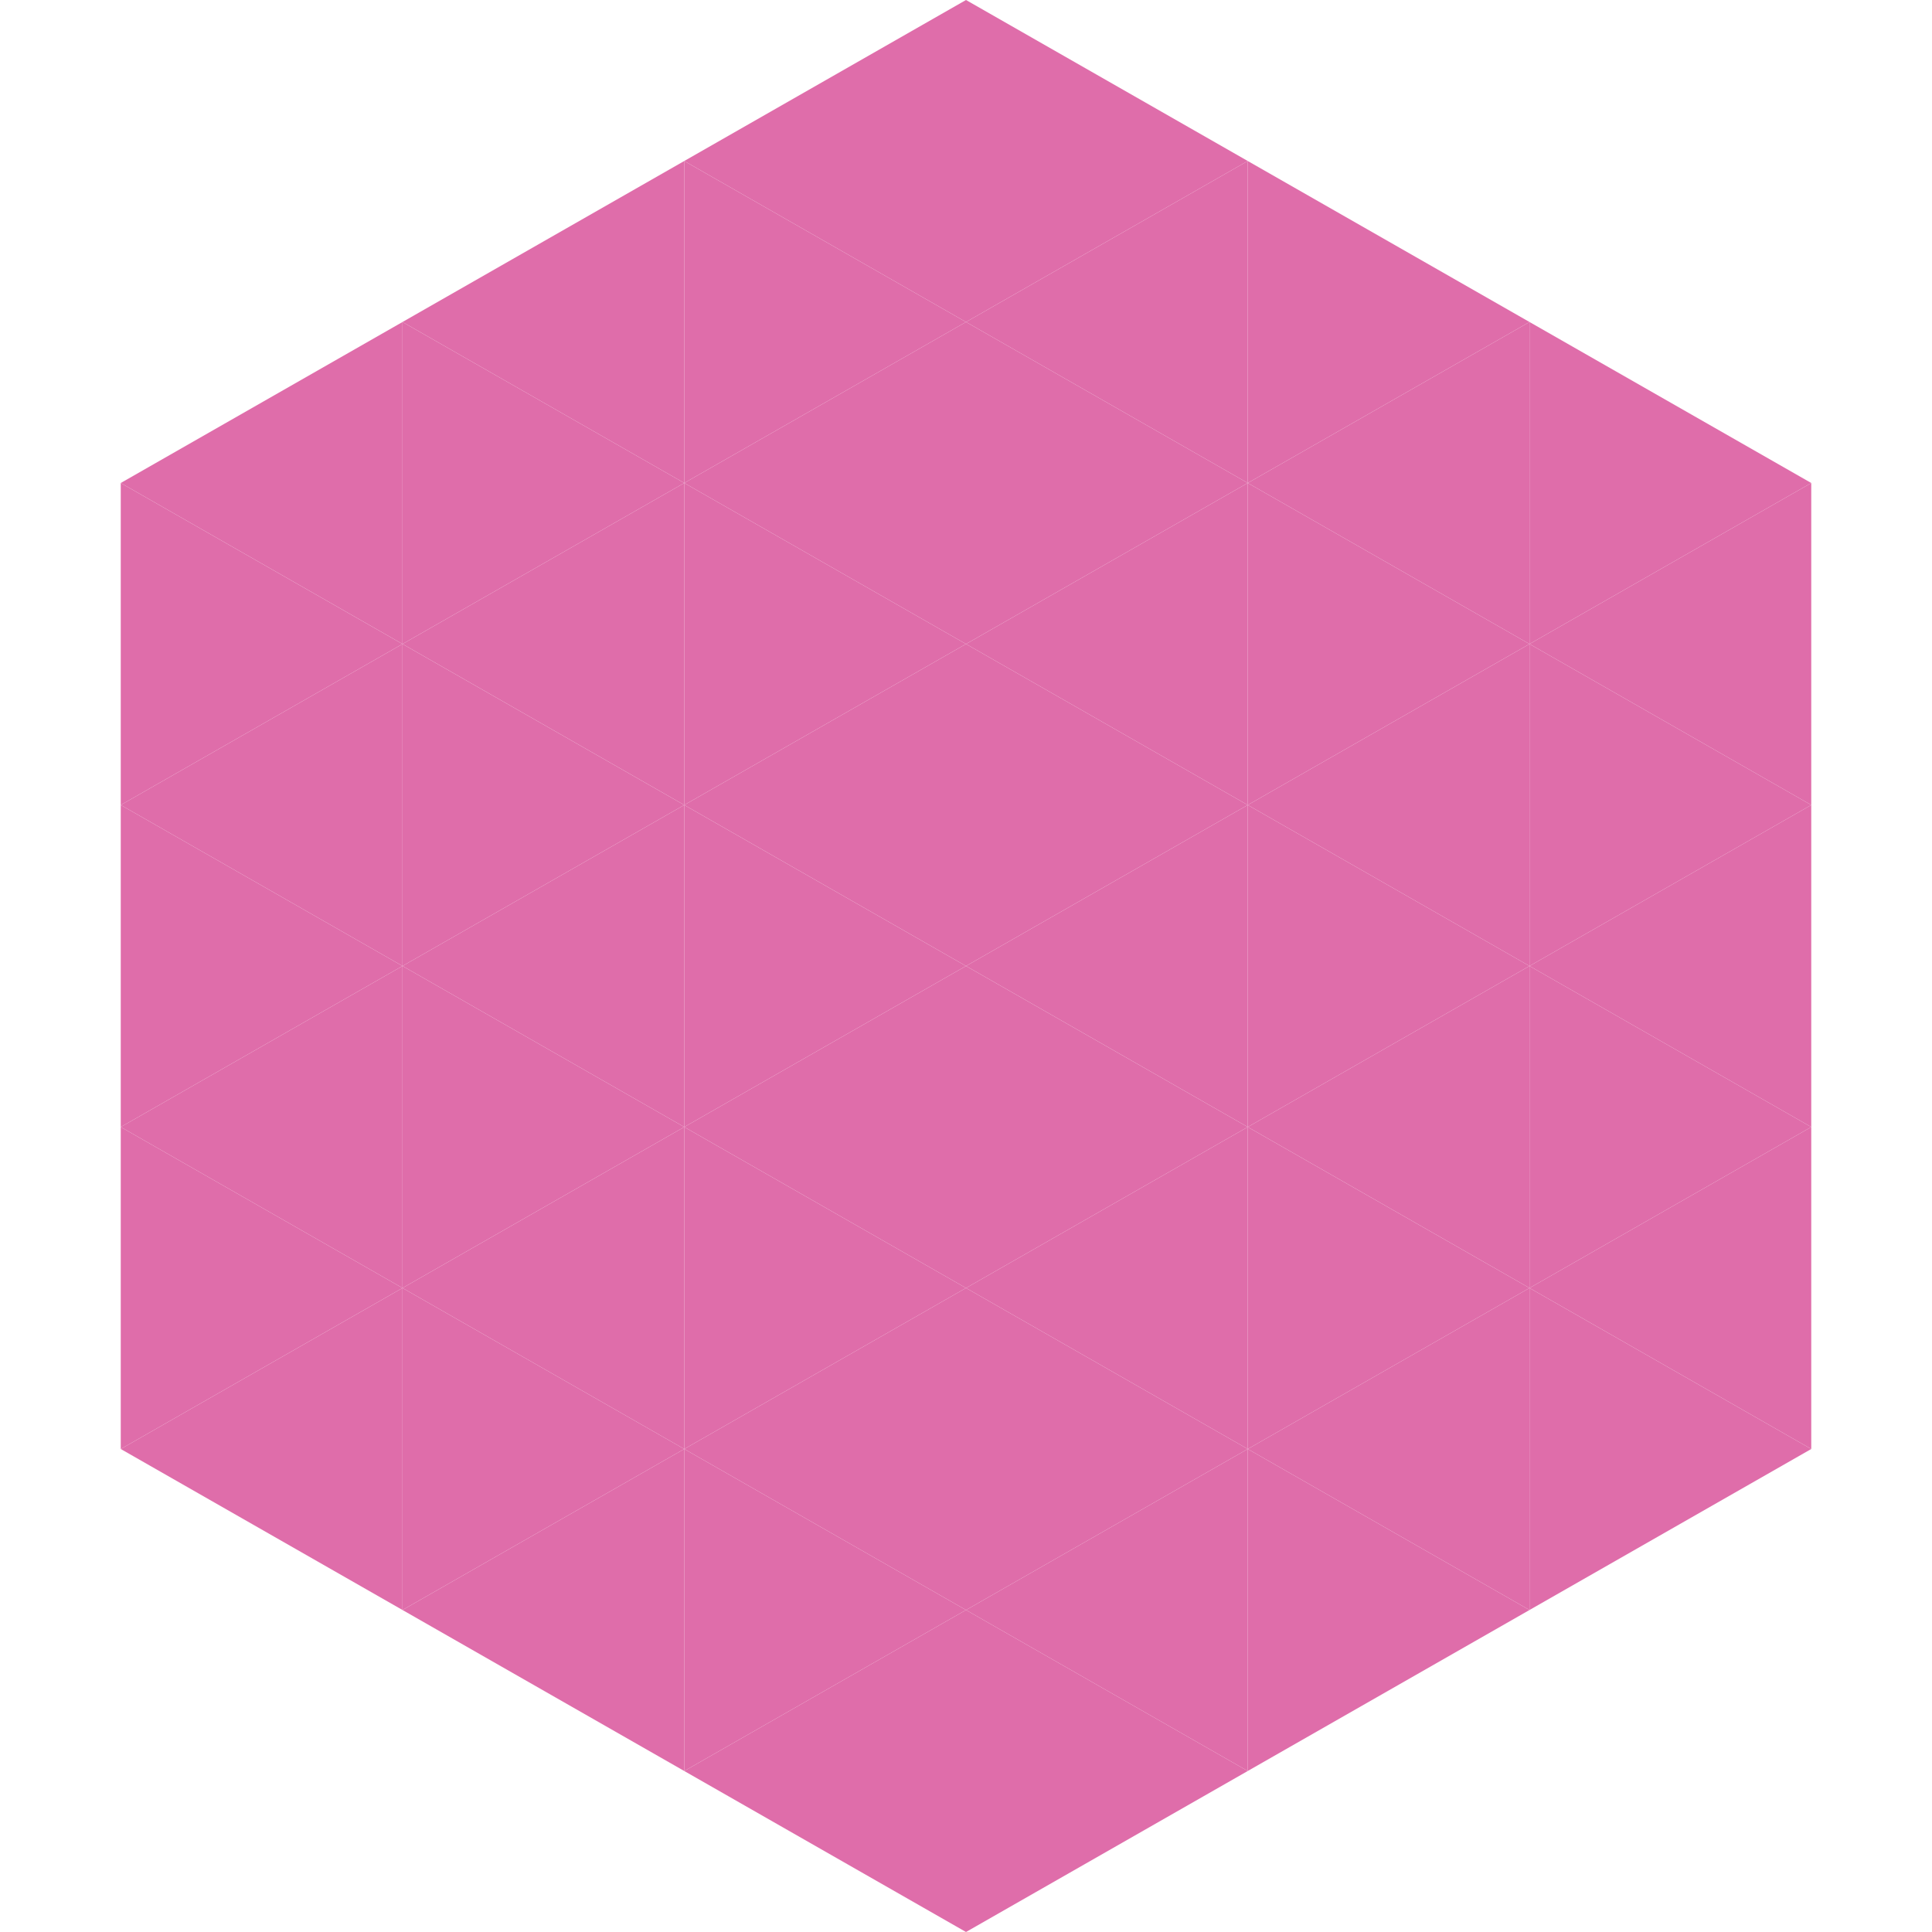
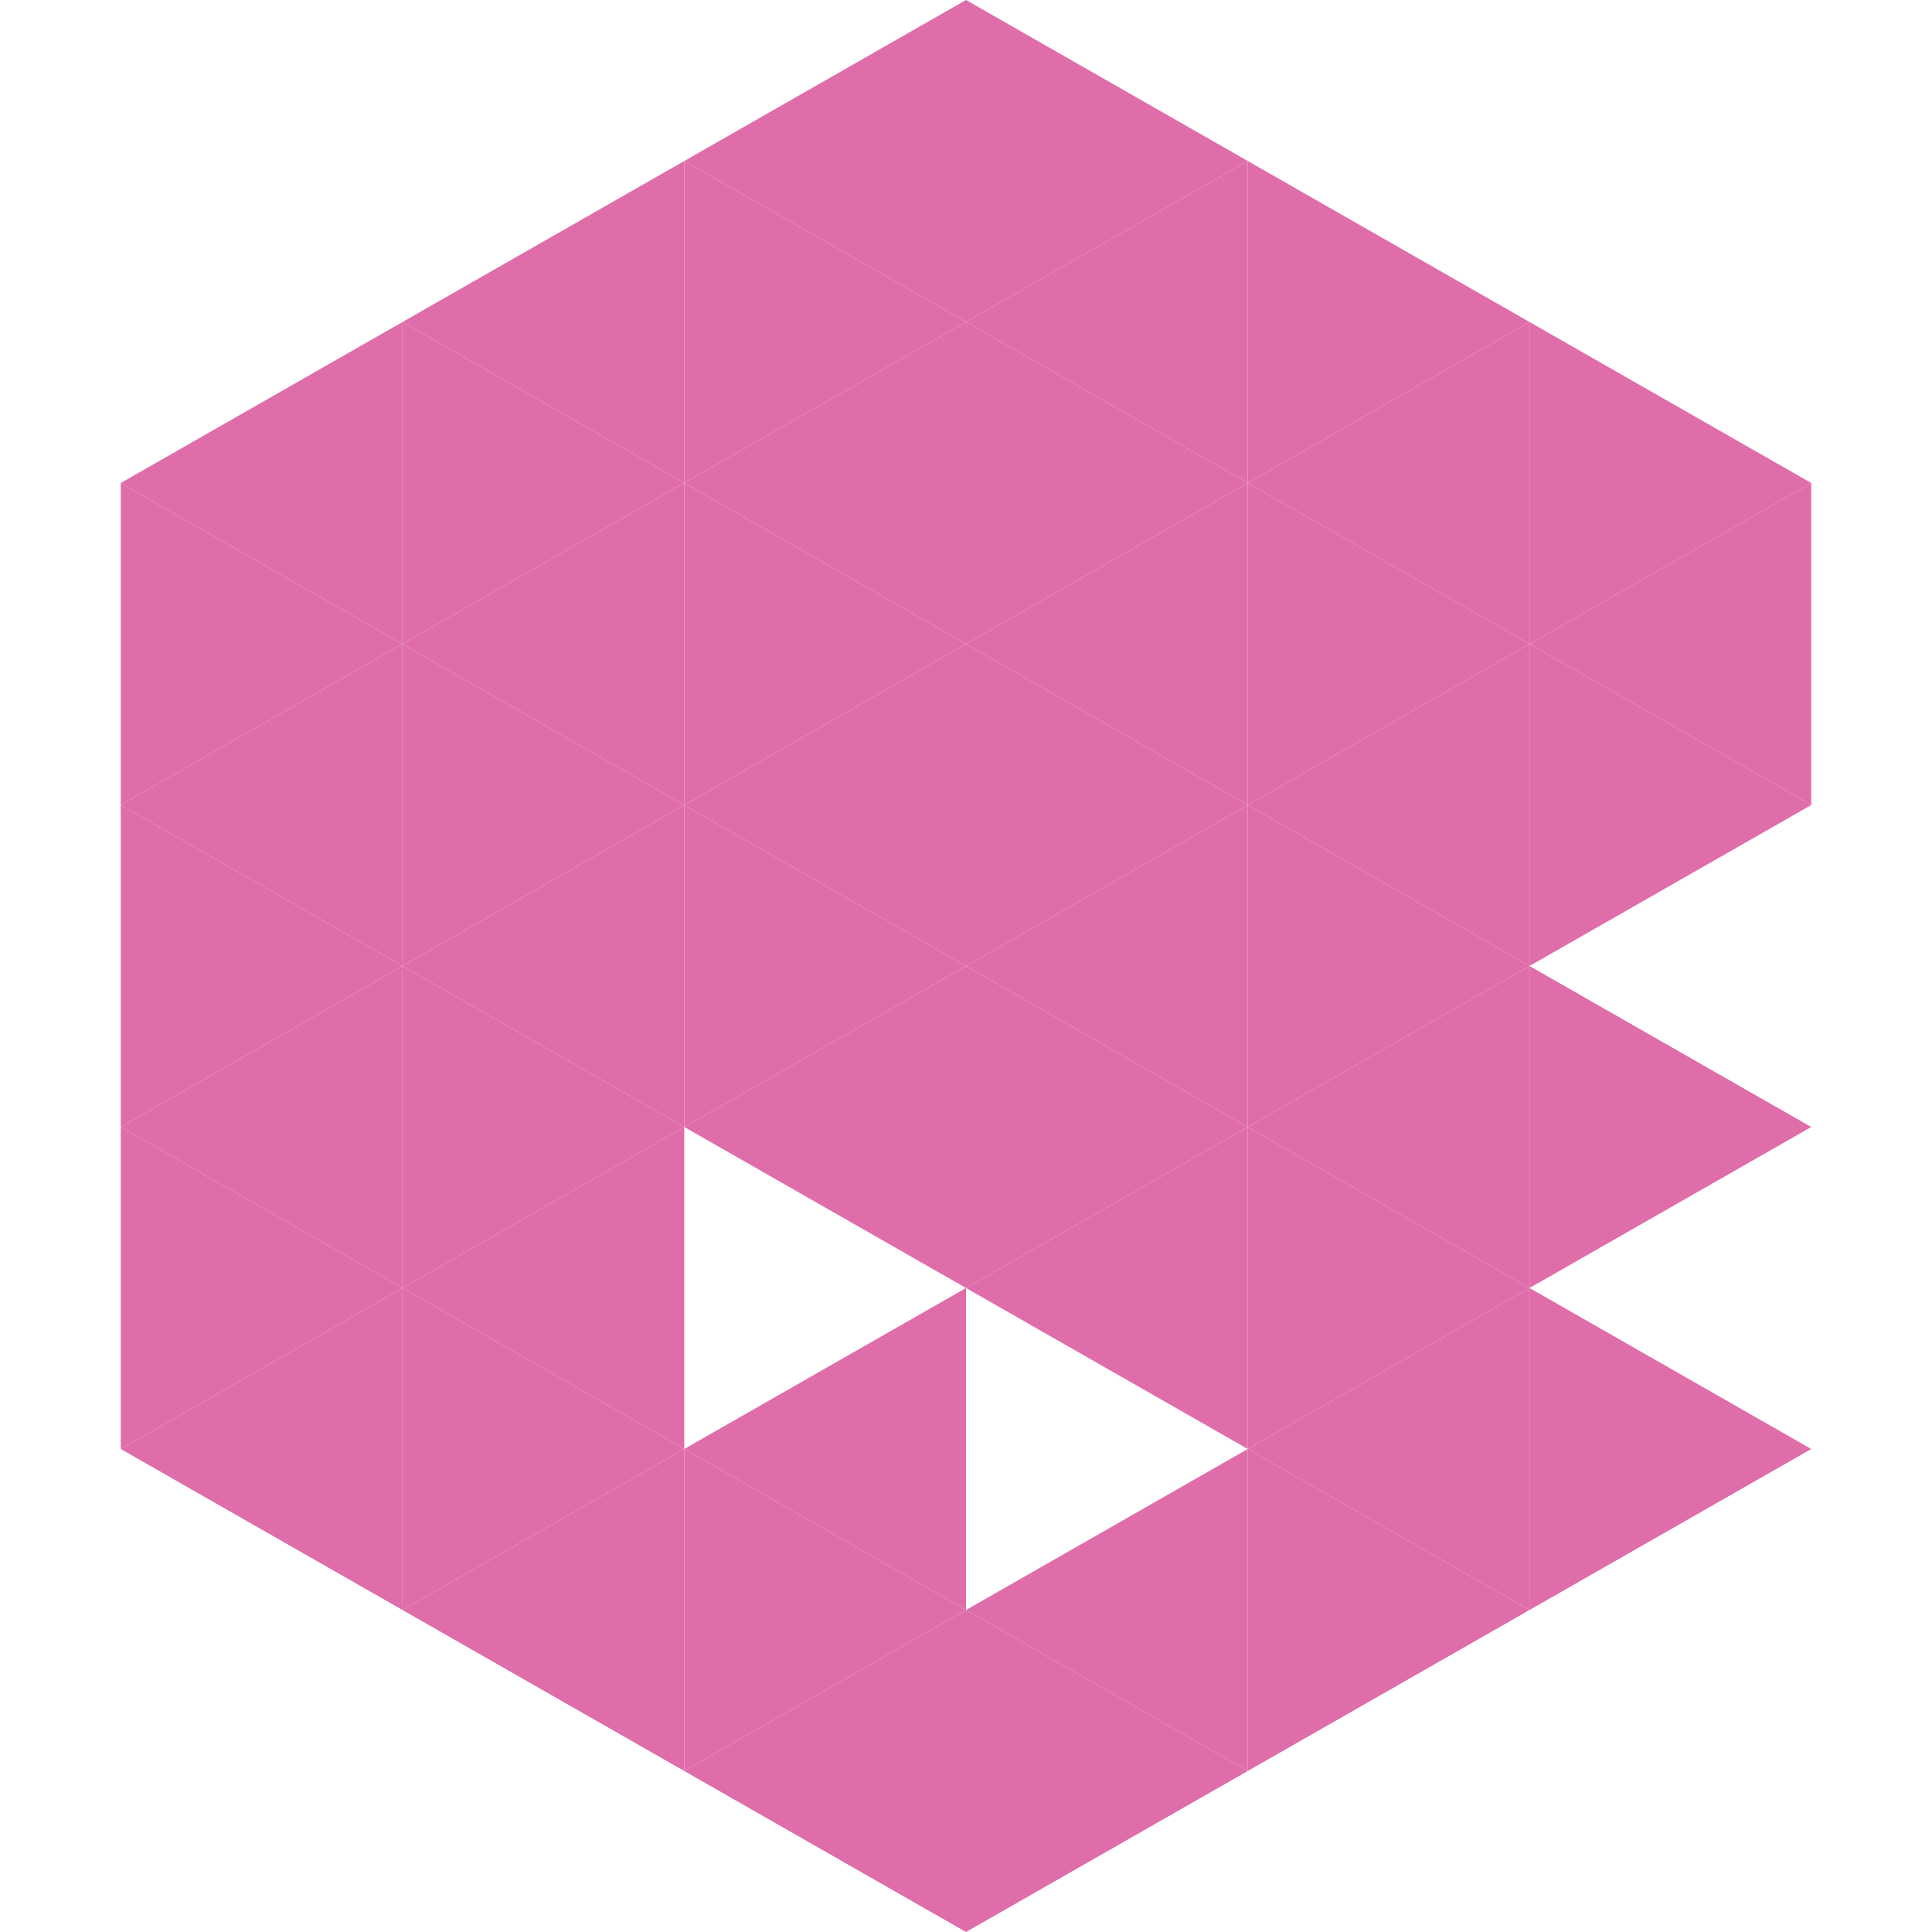
<svg xmlns="http://www.w3.org/2000/svg" width="240" height="240">
  <polygon points="50,40 15,60 50,80" style="fill:rgb(223,109,170)" />
  <polygon points="190,40 225,60 190,80" style="fill:rgb(223,109,170)" />
  <polygon points="15,60 50,80 15,100" style="fill:rgb(223,109,170)" />
  <polygon points="225,60 190,80 225,100" style="fill:rgb(223,109,170)" />
  <polygon points="50,80 15,100 50,120" style="fill:rgb(223,109,170)" />
  <polygon points="190,80 225,100 190,120" style="fill:rgb(223,109,170)" />
  <polygon points="15,100 50,120 15,140" style="fill:rgb(223,109,170)" />
-   <polygon points="225,100 190,120 225,140" style="fill:rgb(223,109,170)" />
  <polygon points="50,120 15,140 50,160" style="fill:rgb(223,109,170)" />
  <polygon points="190,120 225,140 190,160" style="fill:rgb(223,109,170)" />
  <polygon points="15,140 50,160 15,180" style="fill:rgb(223,109,170)" />
-   <polygon points="225,140 190,160 225,180" style="fill:rgb(223,109,170)" />
  <polygon points="50,160 15,180 50,200" style="fill:rgb(223,109,170)" />
  <polygon points="190,160 225,180 190,200" style="fill:rgb(223,109,170)" />
  <polygon points="15,180 50,200 15,220" style="fill:rgb(255,255,255); fill-opacity:0" />
  <polygon points="225,180 190,200 225,220" style="fill:rgb(255,255,255); fill-opacity:0" />
  <polygon points="50,0 85,20 50,40" style="fill:rgb(255,255,255); fill-opacity:0" />
  <polygon points="190,0 155,20 190,40" style="fill:rgb(255,255,255); fill-opacity:0" />
  <polygon points="85,20 50,40 85,60" style="fill:rgb(223,109,170)" />
  <polygon points="155,20 190,40 155,60" style="fill:rgb(223,109,170)" />
  <polygon points="50,40 85,60 50,80" style="fill:rgb(223,109,170)" />
  <polygon points="190,40 155,60 190,80" style="fill:rgb(223,109,170)" />
  <polygon points="85,60 50,80 85,100" style="fill:rgb(223,109,170)" />
  <polygon points="155,60 190,80 155,100" style="fill:rgb(223,109,170)" />
  <polygon points="50,80 85,100 50,120" style="fill:rgb(223,109,170)" />
  <polygon points="190,80 155,100 190,120" style="fill:rgb(223,109,170)" />
  <polygon points="85,100 50,120 85,140" style="fill:rgb(223,109,170)" />
  <polygon points="155,100 190,120 155,140" style="fill:rgb(223,109,170)" />
  <polygon points="50,120 85,140 50,160" style="fill:rgb(223,109,170)" />
  <polygon points="190,120 155,140 190,160" style="fill:rgb(223,109,170)" />
  <polygon points="85,140 50,160 85,180" style="fill:rgb(223,109,170)" />
  <polygon points="155,140 190,160 155,180" style="fill:rgb(223,109,170)" />
  <polygon points="50,160 85,180 50,200" style="fill:rgb(223,109,170)" />
  <polygon points="190,160 155,180 190,200" style="fill:rgb(223,109,170)" />
  <polygon points="85,180 50,200 85,220" style="fill:rgb(223,109,170)" />
  <polygon points="155,180 190,200 155,220" style="fill:rgb(223,109,170)" />
  <polygon points="120,0 85,20 120,40" style="fill:rgb(223,109,170)" />
  <polygon points="120,0 155,20 120,40" style="fill:rgb(223,109,170)" />
  <polygon points="85,20 120,40 85,60" style="fill:rgb(223,109,170)" />
  <polygon points="155,20 120,40 155,60" style="fill:rgb(223,109,170)" />
  <polygon points="120,40 85,60 120,80" style="fill:rgb(223,109,170)" />
  <polygon points="120,40 155,60 120,80" style="fill:rgb(223,109,170)" />
  <polygon points="85,60 120,80 85,100" style="fill:rgb(223,109,170)" />
  <polygon points="155,60 120,80 155,100" style="fill:rgb(223,109,170)" />
  <polygon points="120,80 85,100 120,120" style="fill:rgb(223,109,170)" />
  <polygon points="120,80 155,100 120,120" style="fill:rgb(223,109,170)" />
  <polygon points="85,100 120,120 85,140" style="fill:rgb(223,109,170)" />
  <polygon points="155,100 120,120 155,140" style="fill:rgb(223,109,170)" />
  <polygon points="120,120 85,140 120,160" style="fill:rgb(223,109,170)" />
  <polygon points="120,120 155,140 120,160" style="fill:rgb(223,109,170)" />
-   <polygon points="85,140 120,160 85,180" style="fill:rgb(223,109,170)" />
  <polygon points="155,140 120,160 155,180" style="fill:rgb(223,109,170)" />
  <polygon points="120,160 85,180 120,200" style="fill:rgb(223,109,170)" />
-   <polygon points="120,160 155,180 120,200" style="fill:rgb(223,109,170)" />
  <polygon points="85,180 120,200 85,220" style="fill:rgb(223,109,170)" />
  <polygon points="155,180 120,200 155,220" style="fill:rgb(223,109,170)" />
  <polygon points="120,200 85,220 120,240" style="fill:rgb(223,109,170)" />
  <polygon points="120,200 155,220 120,240" style="fill:rgb(223,109,170)" />
  <polygon points="85,220 120,240 85,260" style="fill:rgb(255,255,255); fill-opacity:0" />
  <polygon points="155,220 120,240 155,260" style="fill:rgb(255,255,255); fill-opacity:0" />
</svg>